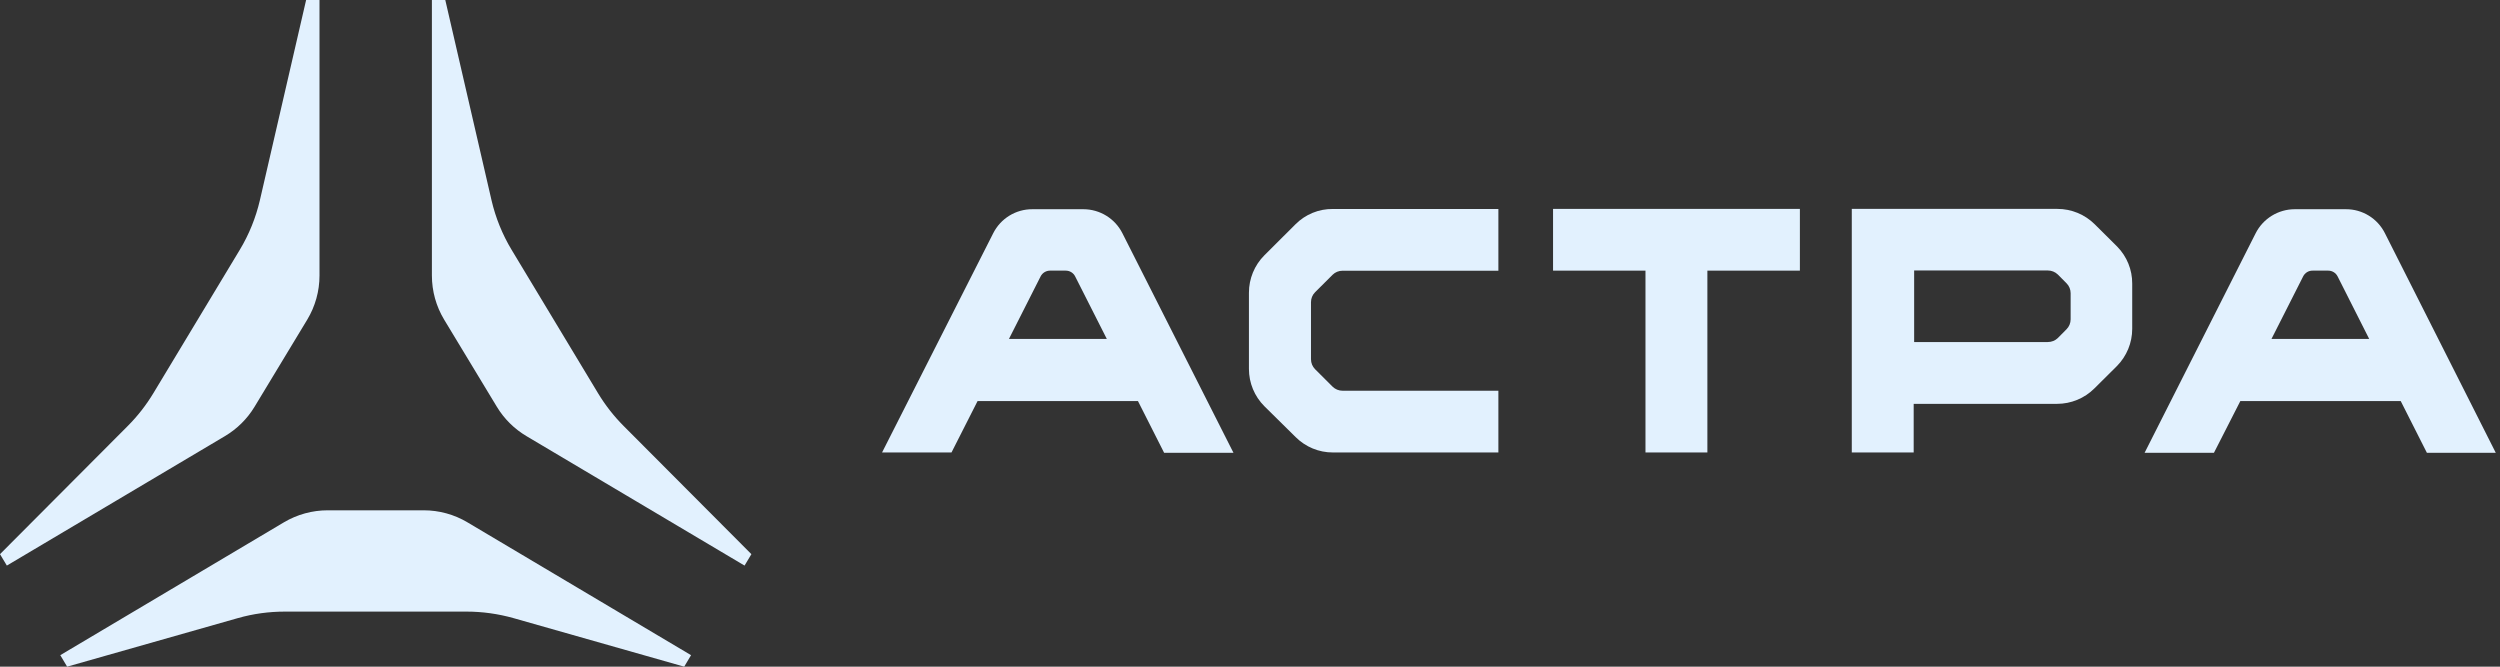
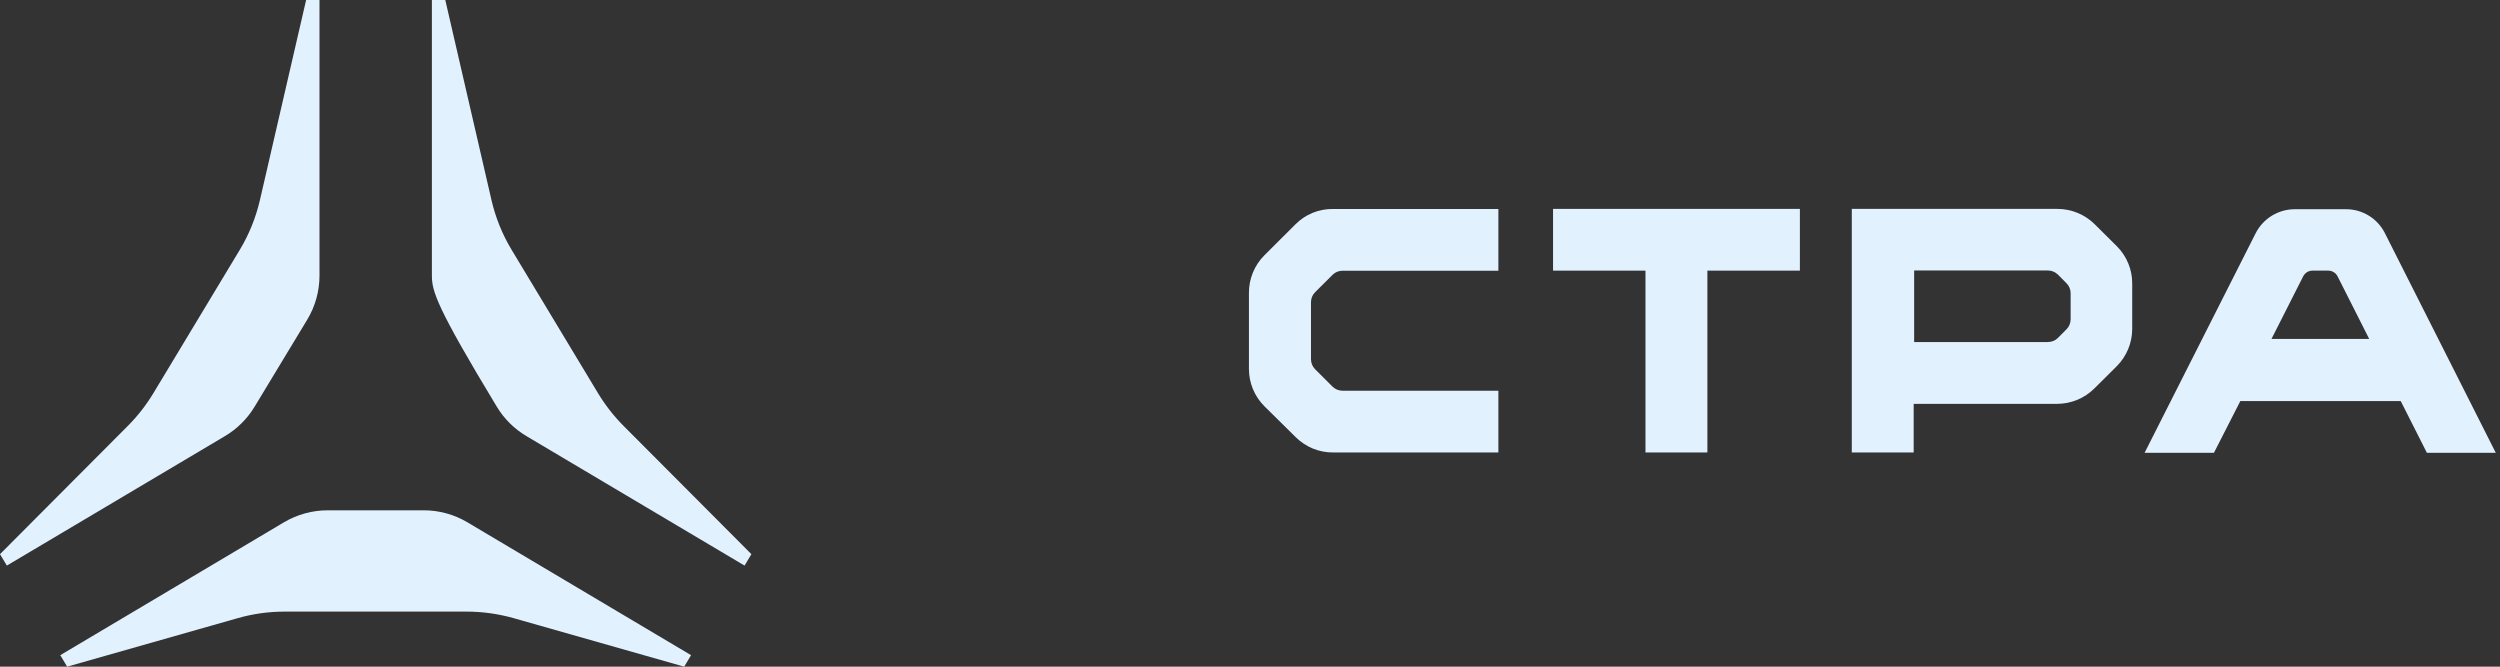
<svg xmlns="http://www.w3.org/2000/svg" width="150" height="40" viewBox="0 0 150 40" fill="none">
  <rect x="0" y="0" width="150" height="40" fill="#333333" stroke="none" />
  <g clip-path="url(#clip0_191_1773)">
    <path d="M77.727 13.459L75.858 15.323C75.268 15.916 74.936 16.721 74.936 17.559V22.137C74.936 22.975 75.268 23.78 75.863 24.374L77.736 26.223C78.331 26.817 79.139 27.153 79.978 27.148H89.903V23.444H80.555C80.329 23.444 80.117 23.357 79.955 23.2L78.903 22.151C78.746 21.99 78.659 21.779 78.659 21.553V18.13C78.659 17.909 78.746 17.692 78.903 17.536L79.955 16.487C80.112 16.33 80.329 16.243 80.555 16.243H89.903V12.539H79.969C79.129 12.53 78.322 12.861 77.727 13.459Z" fill="#E2F1FE" />
    <path d="M125.686 13.459C125.091 12.866 124.284 12.534 123.444 12.534H111.107V27.148H114.821V24.231H123.421C124.261 24.231 125.068 23.9 125.663 23.306L127.011 21.967C127.601 21.374 127.933 20.568 127.933 19.731V17.016C127.938 16.188 127.615 15.392 127.034 14.798L125.686 13.459ZM124.238 19.16C124.238 19.381 124.15 19.598 123.993 19.754L123.472 20.279C123.315 20.435 123.098 20.522 122.872 20.522H114.849V16.229H122.872C123.098 16.229 123.31 16.317 123.472 16.473L123.993 16.998C124.15 17.154 124.238 17.37 124.238 17.591V19.16Z" fill="#E2F1FE" />
    <path d="M93.183 16.238H98.729V27.148H102.443V16.238H107.993V12.534H93.183V16.238Z" fill="#E2F1FE" />
-     <path d="M64.998 12.553H61.944C60.947 12.548 60.038 13.11 59.591 13.998L52.924 27.148H57.09L58.654 24.065H68.278L69.847 27.167H74.008L67.346 13.998C66.903 13.114 65.994 12.553 64.998 12.553ZM60.536 20.338L62.437 16.584C62.543 16.372 62.765 16.238 63 16.238H63.946C64.186 16.238 64.403 16.372 64.509 16.584L66.41 20.338H60.536Z" fill="#E2F1FE" />
    <path d="M143.098 13.998C142.655 13.11 141.747 12.548 140.75 12.553H137.691C136.695 12.553 135.785 13.114 135.338 13.998L128.676 27.167H132.837L134.42 24.065H144.044L145.613 27.167H149.746L143.098 13.998ZM136.288 20.338L138.189 16.584C138.295 16.372 138.517 16.234 138.752 16.238H139.693C139.933 16.238 140.15 16.372 140.256 16.584L142.153 20.338H136.288Z" fill="#E2F1FE" />
    <path d="M25.417 30.618H19.668C18.741 30.618 17.832 30.866 17.034 31.34L3.617 39.31L4.028 40L14.27 37.087C15.188 36.825 16.139 36.696 17.094 36.696H27.987C28.942 36.696 29.892 36.829 30.81 37.087L41.053 40L41.463 39.31L28.047 31.34C27.253 30.866 26.344 30.618 25.417 30.618Z" fill="#E2F1FE" />
    <path d="M18.367 0L15.594 12.01C15.35 13.059 14.944 14.066 14.386 14.991L9.2 23.596C8.771 24.305 8.263 24.958 7.677 25.547L0 33.25L0.411 33.935L13.495 26.168C14.224 25.736 14.833 25.133 15.271 24.41L18.432 19.183C18.916 18.383 19.17 17.467 19.17 16.533V0H18.367Z" fill="#E2F1FE" />
-     <path d="M26.717 0L29.49 12.01C29.734 13.059 30.14 14.066 30.698 14.991L35.884 23.596C36.313 24.305 36.821 24.958 37.407 25.547L45.084 33.25L44.673 33.935L31.589 26.168C30.86 25.736 30.251 25.133 29.813 24.41L26.652 19.183C26.168 18.383 25.914 17.467 25.914 16.533V0H26.717Z" fill="#E2F1FE" />
+     <path d="M26.717 0L29.49 12.01C29.734 13.059 30.14 14.066 30.698 14.991L35.884 23.596C36.313 24.305 36.821 24.958 37.407 25.547L45.084 33.25L44.673 33.935L31.589 26.168C30.86 25.736 30.251 25.133 29.813 24.41C26.168 18.383 25.914 17.467 25.914 16.533V0H26.717Z" fill="#E2F1FE" />
  </g>
  <defs>
    <clipPath id="clip0_191_1773">
      <rect width="150" height="40" fill="white" />
    </clipPath>
  </defs>
</svg>